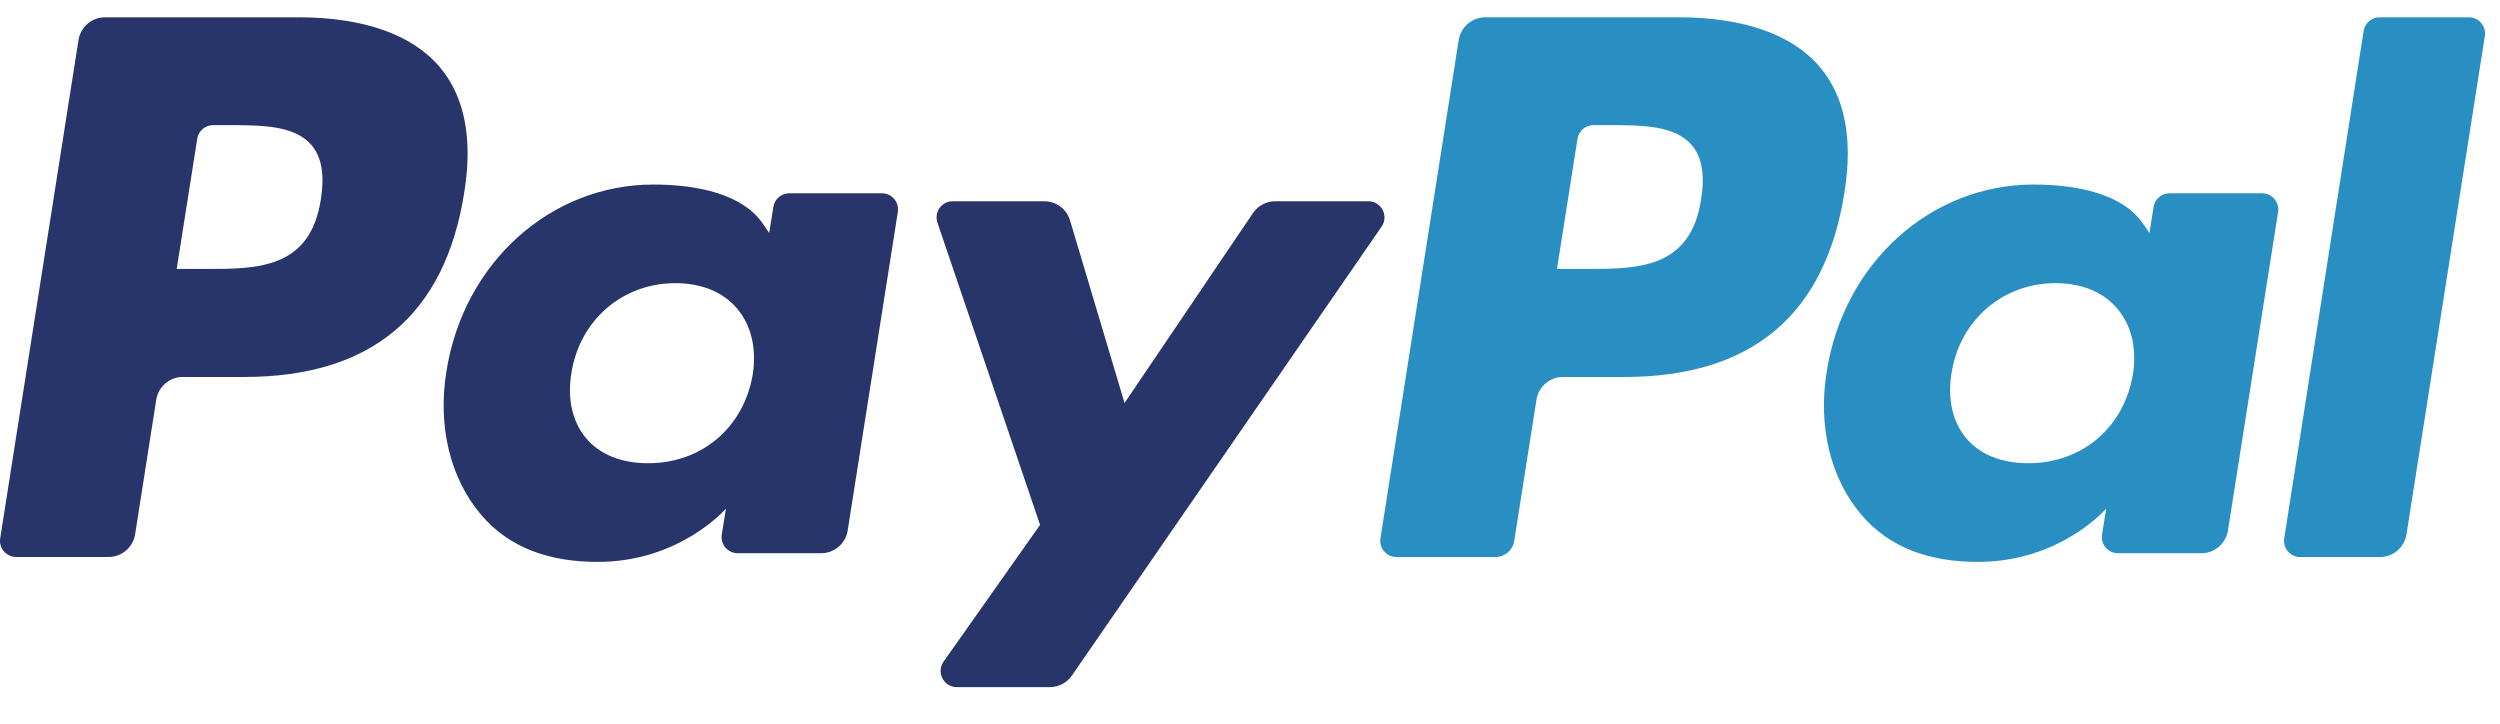
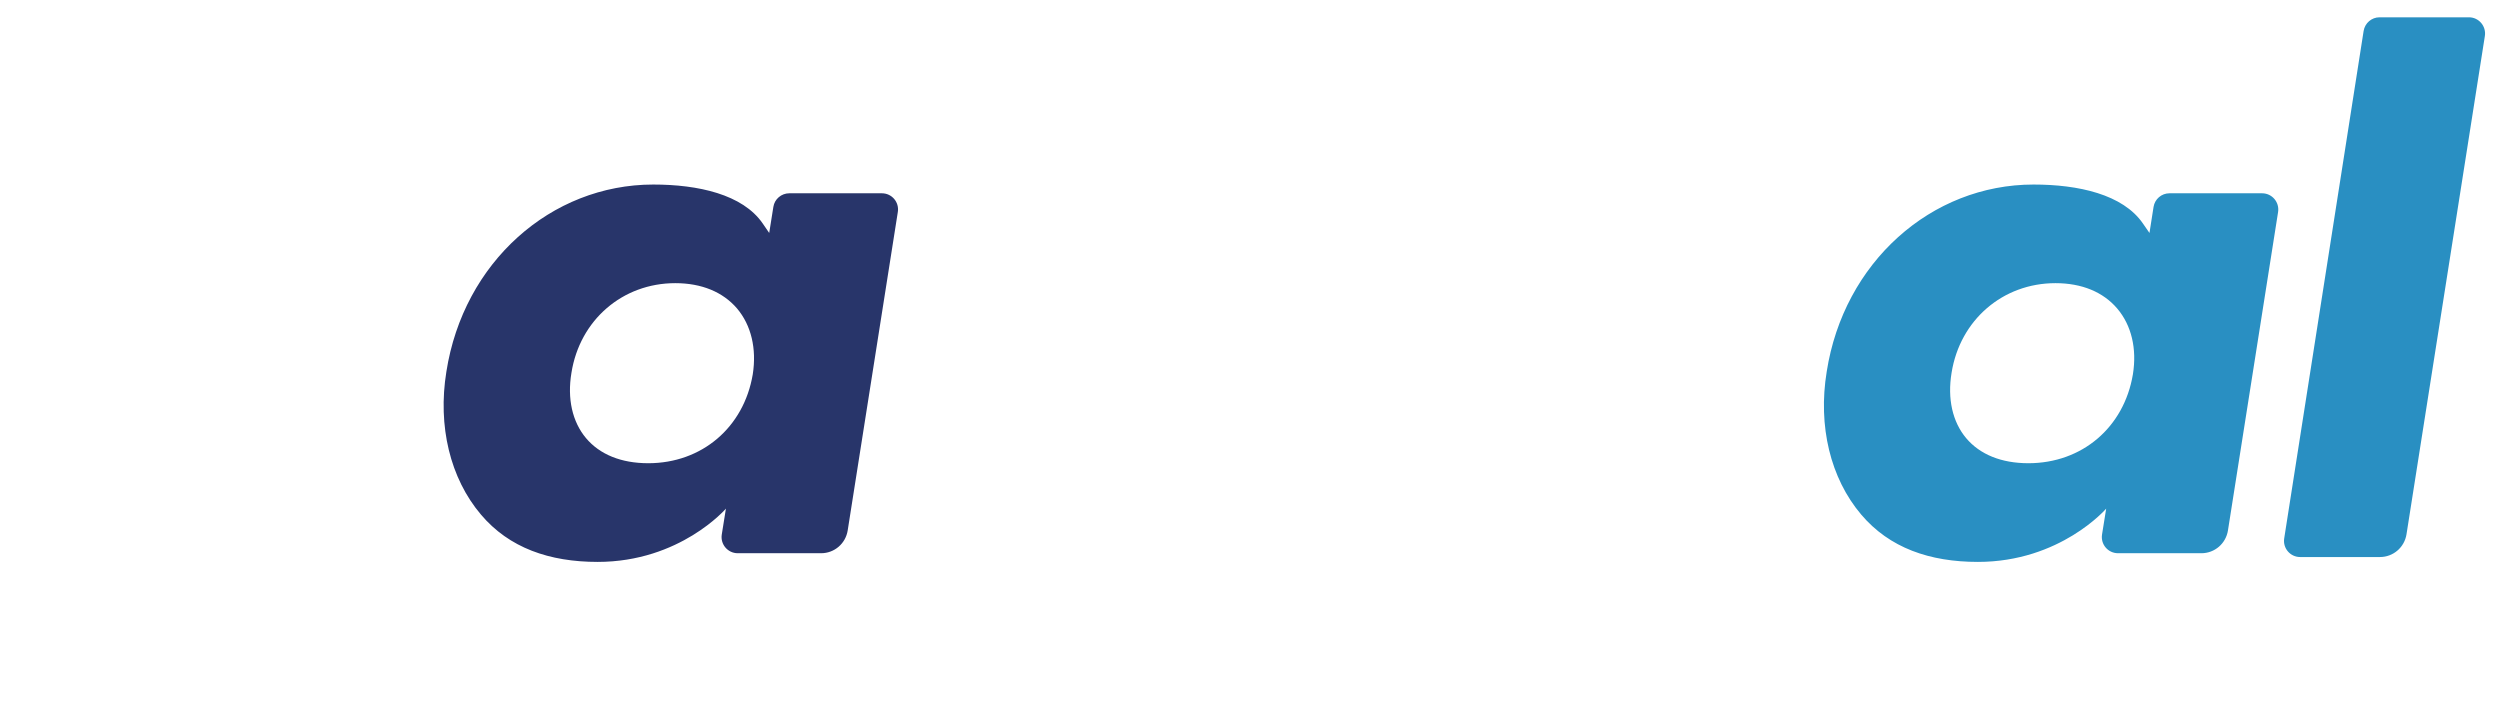
<svg xmlns="http://www.w3.org/2000/svg" width="38" height="11" viewBox="0 0 38 11" fill="none">
-   <path fill-rule="evenodd" clip-rule="evenodd" d="M4.538 0.263H1.597C1.395 0.263 1.224 0.41 1.193 0.609L0.003 8.182C-0.021 8.332 0.095 8.466 0.246 8.466H1.65C1.851 8.466 2.022 8.32 2.054 8.12L2.375 6.077C2.406 5.877 2.577 5.73 2.778 5.73H3.709C5.647 5.73 6.765 4.789 7.057 2.923C7.189 2.107 7.063 1.466 6.682 1.017C6.264 0.524 5.523 0.263 4.538 0.263ZM4.877 3.029C4.716 4.088 3.91 4.088 3.13 4.088H2.686L2.998 2.109C3.016 1.99 3.119 1.902 3.24 1.902H3.443C3.975 1.902 4.476 1.902 4.735 2.206C4.889 2.387 4.936 2.656 4.877 3.029Z" fill="#28356A" />
  <path fill-rule="evenodd" clip-rule="evenodd" d="M13.405 2.938H11.997C11.877 2.938 11.773 3.026 11.755 3.145L11.692 3.541L11.594 3.398C11.289 2.953 10.609 2.805 9.93 2.805C8.374 2.805 7.044 3.988 6.785 5.649C6.651 6.477 6.842 7.269 7.31 7.821C7.739 8.329 8.353 8.541 9.084 8.541C10.338 8.541 11.034 7.731 11.034 7.731L10.971 8.124C10.947 8.274 11.063 8.409 11.213 8.409H12.481C12.683 8.409 12.854 8.262 12.885 8.062L13.647 3.222C13.671 3.073 13.556 2.938 13.405 2.938ZM11.442 5.69C11.306 6.498 10.667 7.041 9.853 7.041C9.444 7.041 9.117 6.909 8.907 6.659C8.699 6.411 8.62 6.059 8.686 5.666C8.813 4.865 9.462 4.304 10.264 4.304C10.664 4.304 10.989 4.438 11.204 4.69C11.418 4.944 11.503 5.299 11.442 5.69Z" fill="#28356A" />
-   <path fill-rule="evenodd" clip-rule="evenodd" d="M20.799 3.059H19.384C19.248 3.059 19.122 3.126 19.045 3.239L17.093 6.126L16.265 3.351C16.213 3.178 16.054 3.059 15.873 3.059H14.482C14.313 3.059 14.196 3.224 14.249 3.384L15.809 7.978L14.343 10.056C14.228 10.219 14.344 10.444 14.543 10.444H15.957C16.091 10.444 16.216 10.379 16.293 10.268L21 3.445C21.113 3.282 20.997 3.059 20.799 3.059" fill="#28356A" />
-   <path fill-rule="evenodd" clip-rule="evenodd" d="M25.517 0.263H22.576C22.375 0.263 22.204 0.41 22.172 0.609L20.983 8.182C20.959 8.332 21.074 8.466 21.224 8.466H22.734C22.874 8.466 22.994 8.364 23.016 8.224L23.354 6.077C23.385 5.877 23.556 5.73 23.757 5.73H24.688C26.626 5.73 27.744 4.789 28.036 2.923C28.168 2.107 28.041 1.466 27.661 1.017C27.243 0.524 26.502 0.263 25.517 0.263ZM25.857 3.029C25.697 4.088 24.89 4.088 24.11 4.088H23.666L23.978 2.109C23.997 1.99 24.099 1.902 24.22 1.902H24.423C24.954 1.902 25.456 1.902 25.715 2.206C25.869 2.387 25.916 2.656 25.857 3.029Z" fill="#298FC2" />
  <path fill-rule="evenodd" clip-rule="evenodd" d="M34.384 2.938H32.976C32.855 2.938 32.753 3.026 32.734 3.145L32.672 3.541L32.573 3.398C32.268 2.953 31.589 2.805 30.91 2.805C29.354 2.805 28.025 3.988 27.766 5.649C27.631 6.477 27.822 7.269 28.29 7.821C28.72 8.329 29.333 8.541 30.064 8.541C31.318 8.541 32.014 7.731 32.014 7.731L31.951 8.124C31.927 8.274 32.042 8.409 32.194 8.409H33.462C33.663 8.409 33.834 8.262 33.865 8.062L34.627 3.222C34.65 3.073 34.535 2.938 34.384 2.938ZM32.42 5.69C32.285 6.498 31.646 7.041 30.831 7.041C30.423 7.041 30.095 6.909 29.885 6.659C29.677 6.411 29.599 6.059 29.664 5.666C29.792 4.865 30.441 4.304 31.243 4.304C31.643 4.304 31.968 4.438 32.182 4.69C32.398 4.944 32.483 5.299 32.42 5.69Z" fill="#298FC2" />
  <path fill-rule="evenodd" clip-rule="evenodd" d="M35.927 0.471L34.72 8.183C34.696 8.332 34.811 8.467 34.962 8.467H36.175C36.377 8.467 36.548 8.32 36.579 8.12L37.77 0.547C37.793 0.398 37.678 0.263 37.528 0.263H36.169C36.049 0.263 35.946 0.351 35.927 0.471" fill="#298FC2" />
</svg>